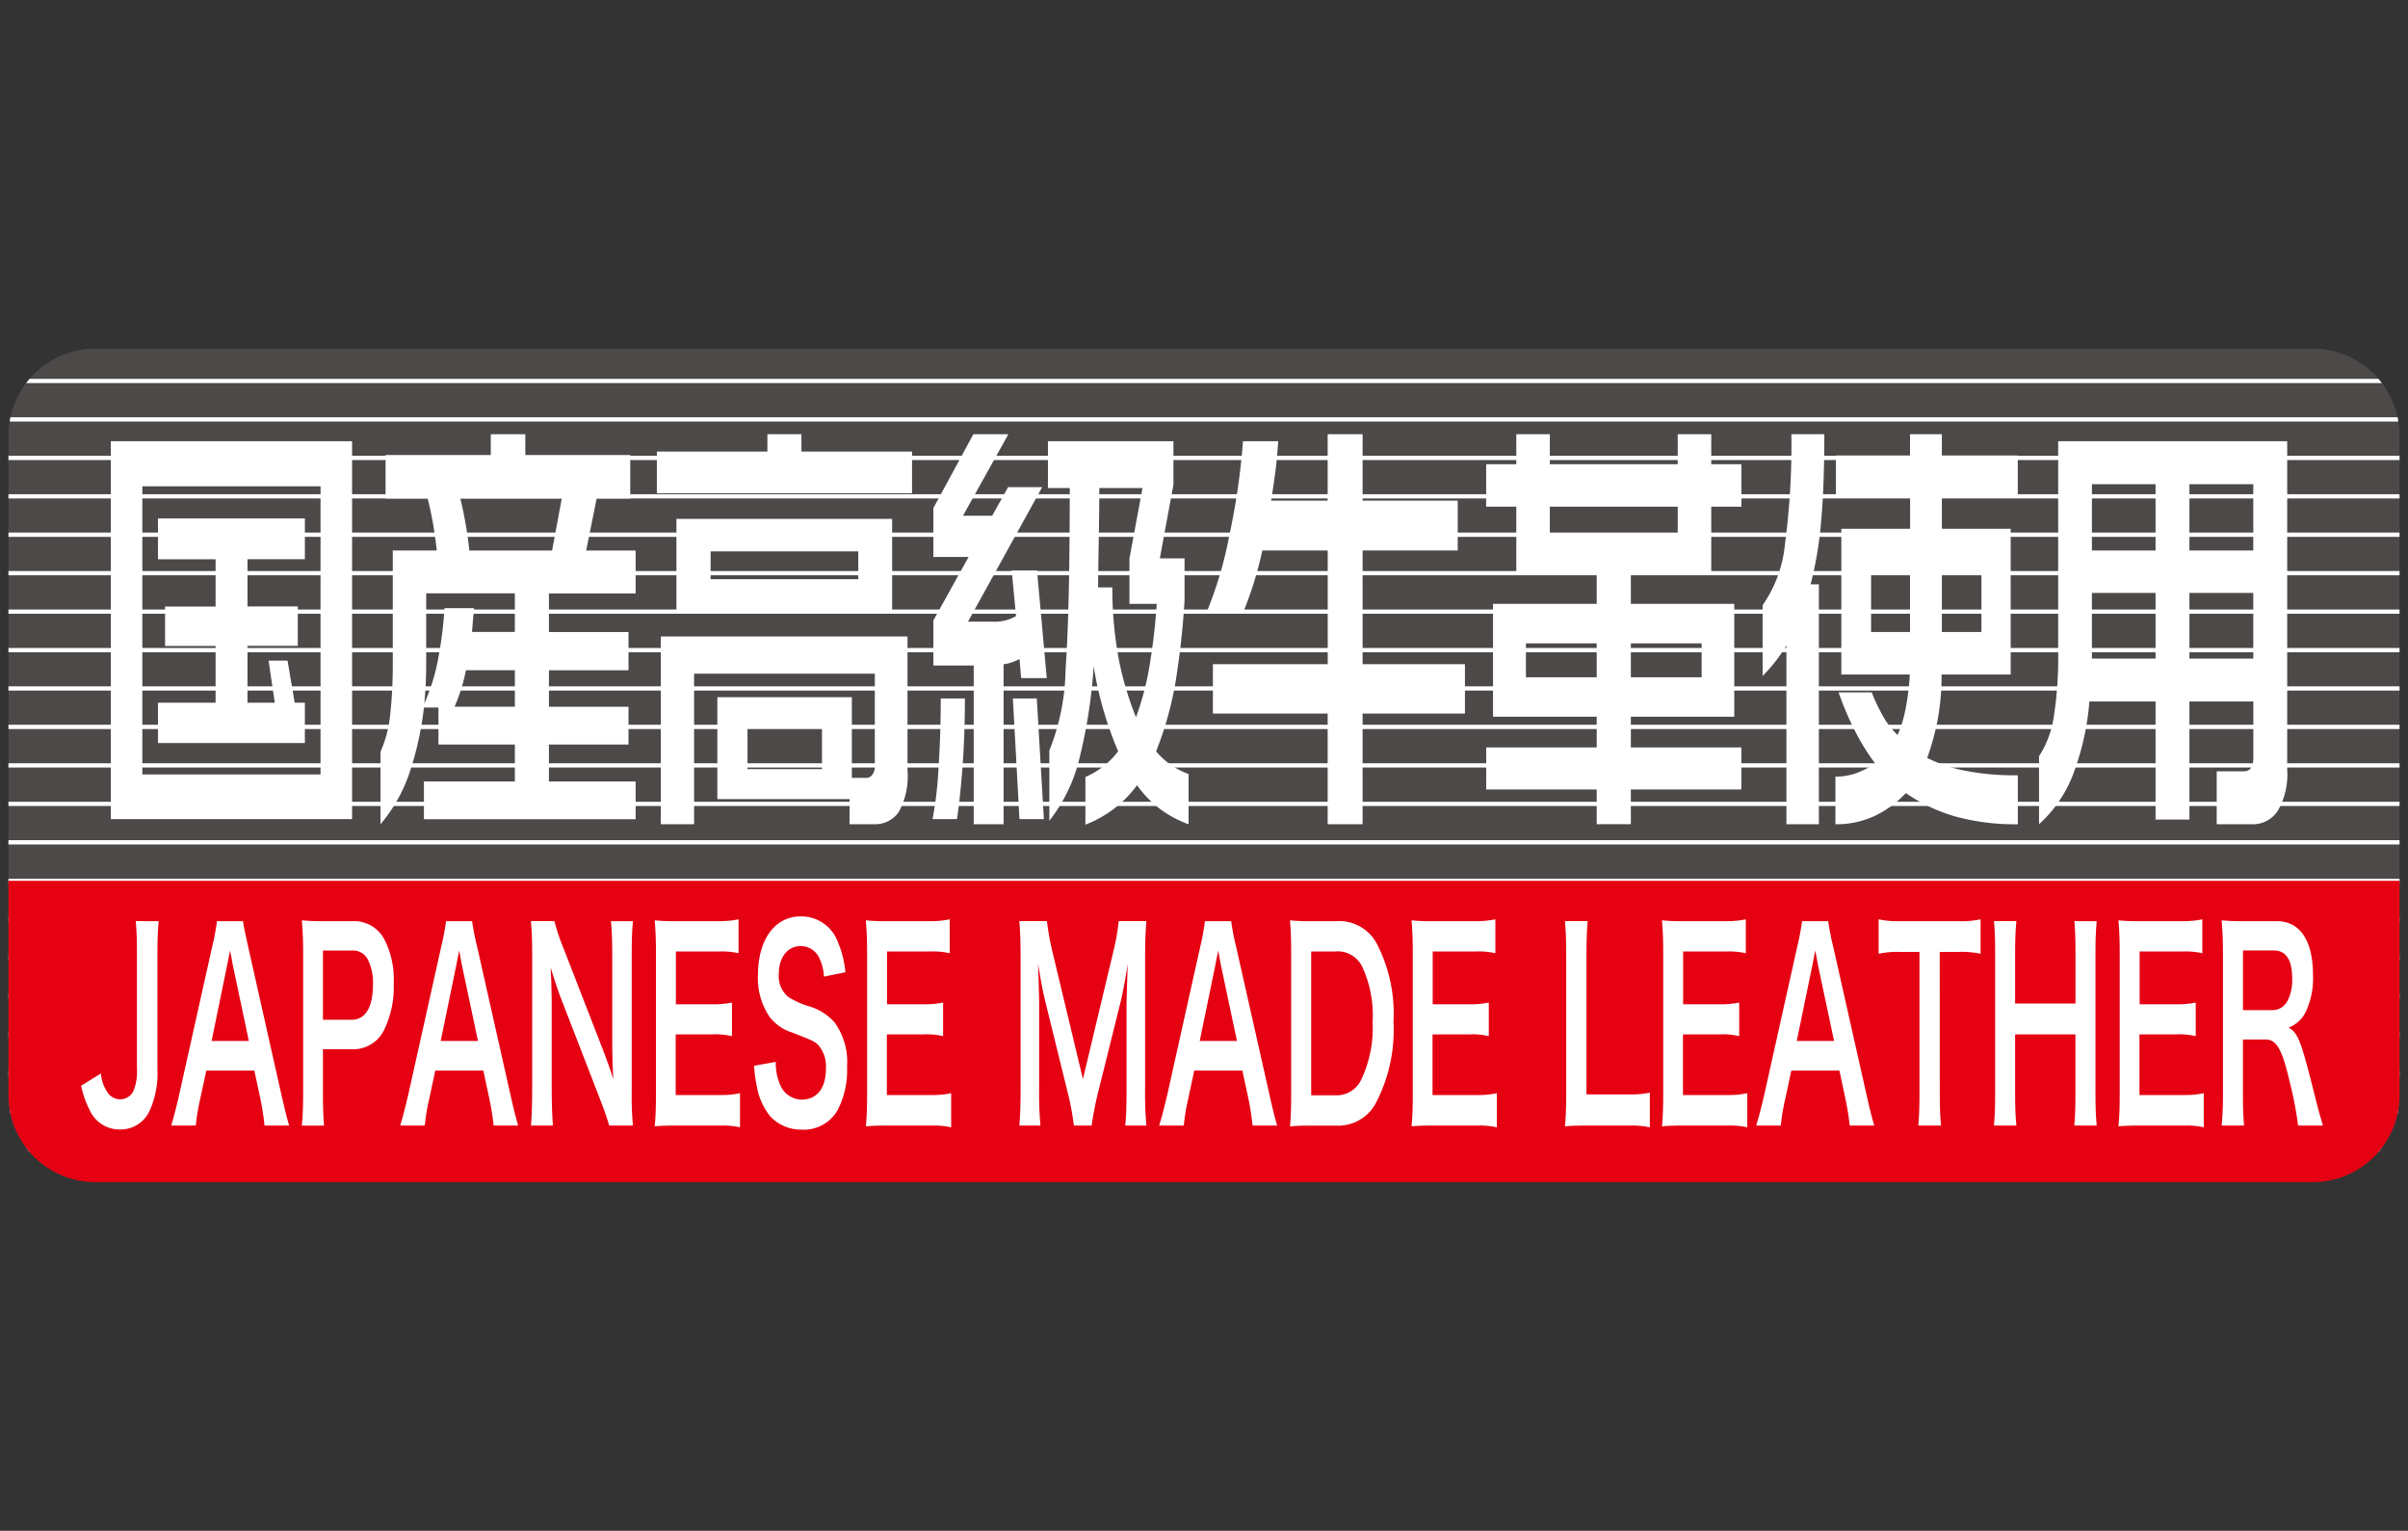
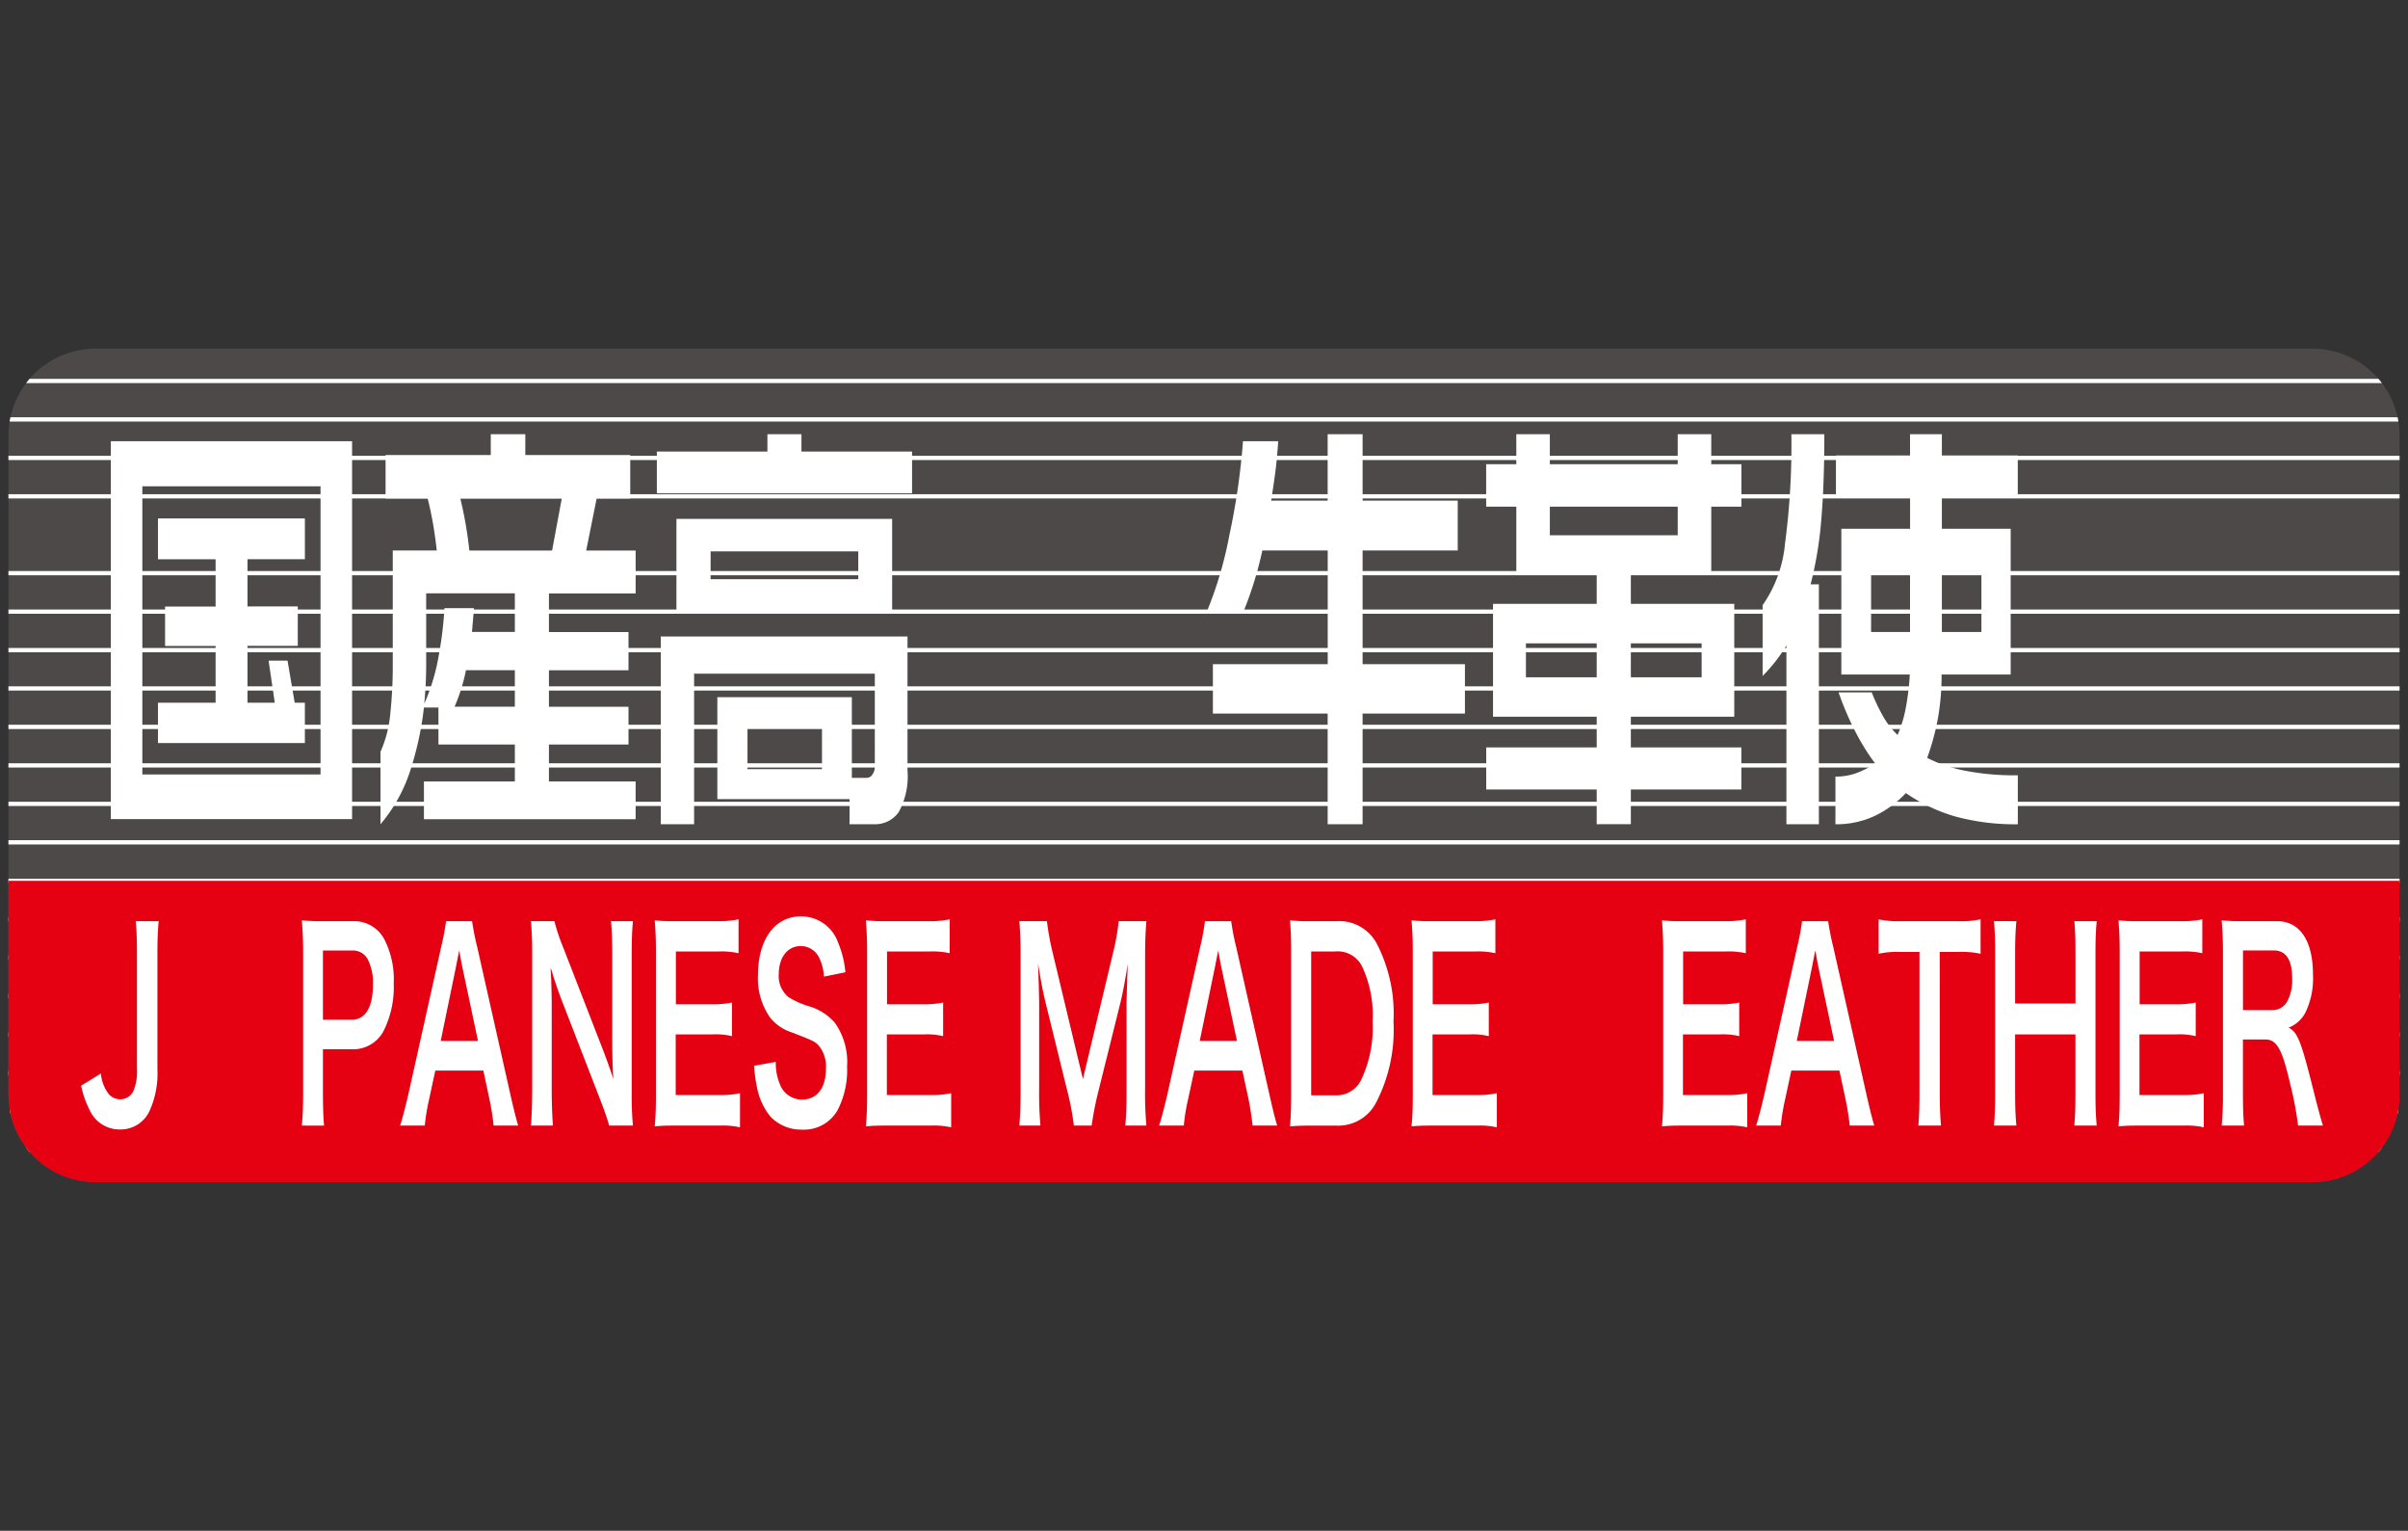
<svg xmlns="http://www.w3.org/2000/svg" width="42.8" height="27.2" viewBox="0 0 42.8 27.2">
  <rect x="0" y="0" width="42.8" height="27.2" fill="#333333" stroke="none" />
  <defs>
    <style>.cls-1,.cls-4{fill:none;}.cls-2{clip-path:url(#clip-path);}.cls-3{fill:#4c4948;}.cls-4{stroke:#fff;stroke-miterlimit:10;stroke-width:0.076px;}.cls-5{fill:#e50012;}.cls-6{fill:#fff;}</style>
    <clipPath id="clip-path">
      <path class="cls-1" d="M1.696,6.195H41.105a1.545,1.545,0,0,1,1.545,1.545V19.459A1.546,1.546,0,0,1,41.104,21.005H1.697A1.547,1.547,0,0,1,.15,19.458V7.741A1.546,1.546,0,0,1,1.696,6.195Z" />
    </clipPath>
  </defs>
  <title>japan_made_leather</title>
  <g id="レイヤー_2" data-name="レイヤー 2">
    <g id="レイヤー_1-2" data-name="レイヤー 1">
      <rect class="cls-1" width="42.8" height="27.2" />
    </g>
    <g id="レイアウト">
      <g class="cls-2">
        <rect class="cls-3" x="0.15" y="6.195" width="42.5" height="14.811" />
        <line class="cls-4" x1="0.15" y1="6.769" x2="42.65" y2="6.769" />
        <line class="cls-4" x1="0.15" y1="7.452" x2="42.65" y2="7.452" />
        <line class="cls-4" x1="0.15" y1="8.136" x2="42.65" y2="8.136" />
        <line class="cls-4" x1="0.15" y1="8.819" x2="42.65" y2="8.819" />
-         <line class="cls-4" x1="0.15" y1="9.501" x2="42.65" y2="9.501" />
        <line class="cls-4" x1="0.15" y1="10.184" x2="42.65" y2="10.184" />
        <line class="cls-4" x1="0.15" y1="10.868" x2="42.65" y2="10.868" />
        <line class="cls-4" x1="0.15" y1="11.552" x2="42.65" y2="11.552" />
        <line class="cls-4" x1="0.15" y1="12.233" x2="42.65" y2="12.233" />
        <line class="cls-4" x1="0.15" y1="12.916" x2="42.65" y2="12.916" />
        <line class="cls-4" x1="0.15" y1="13.6" x2="42.65" y2="13.6" />
        <line class="cls-4" x1="0.15" y1="14.284" x2="42.65" y2="14.284" />
        <line class="cls-4" x1="0.15" y1="14.967" x2="42.65" y2="14.967" />
        <line class="cls-4" x1="0.15" y1="15.651" x2="42.65" y2="15.651" />
        <line class="cls-4" x1="0.15" y1="16.335" x2="42.65" y2="16.335" />
        <line class="cls-4" x1="0.15" y1="17.016" x2="42.65" y2="17.016" />
        <line class="cls-4" x1="0.15" y1="17.699" x2="42.65" y2="17.699" />
        <line class="cls-4" x1="0.15" y1="18.383" x2="42.65" y2="18.383" />
        <line class="cls-4" x1="0.15" y1="19.067" x2="42.65" y2="19.067" />
        <line class="cls-4" x1="0.15" y1="19.75" x2="42.65" y2="19.75" />
        <line class="cls-4" x1="0.15" y1="20.431" x2="42.65" y2="20.431" />
        <rect class="cls-5" x="0.15" y="15.651" width="42.5" height="5.354" />
        <path class="cls-6" d="M2.82,16.368c-.015.186-.022.304-.022.587v2.046a1.605,1.605,0,0,1-.144.747.565.565,0,0,1-.518.321.581.581,0,0,1-.542-.344,1.687,1.687,0,0,1-.152-.434l.352-.217a.681.681,0,0,0,.144.372.271.271,0,0,0,.2.087.261.261,0,0,0,.232-.145.902.902,0,0,0,.064-.398V16.954c0-.273-.005-.406-.021-.587Z" />
-         <path class="cls-6" d="M4.702,20a4.743,4.743,0,0,0-.075-.48l-.106-.497H3.667l-.107.497a3.615,3.615,0,0,0-.08.48H3.042c.04-.125.093-.329.14-.538l.588-2.635a4.006,4.006,0,0,0,.086-.459H4.32c.014.11.031.181.092.459l.592,2.635c.068.291.099.418.136.538Zm-.564-2.852c-.01-.051-.018-.107-.049-.258-.042.214-.042.214-.051.258l-.277,1.349h.662Z" />
        <path class="cls-6" d="M5.365,20c.017-.184.023-.342.023-.589V16.942c0-.219-.006-.383-.023-.589a3.389,3.389,0,0,0,.339.015h.559a.607.607,0,0,1,.569.324,1.562,1.562,0,0,1,.166.783,1.741,1.741,0,0,1-.179.842.612.612,0,0,1-.569.327H5.74v.763c0,.247.005.421.02.594Zm.885-1.88c.245,0,.379-.224.379-.625a.917.917,0,0,0-.088-.439.295.295,0,0,0-.291-.166H5.74V18.12Z" />
        <path class="cls-6" d="M8.774,20a4.733,4.733,0,0,0-.077-.48l-.106-.497H7.737l-.107.497a3.843,3.843,0,0,0-.08.48H7.112c.04-.125.093-.329.142-.538l.587-2.635a4.37,4.37,0,0,0,.087-.459H8.391a4.53,4.53,0,0,0,.091.459l.593,2.635c.066.291.1.418.135.538Zm-.564-2.852c-.011-.051-.019-.107-.048-.258-.043.214-.043.214-.051.258l-.278,1.349h.663Z" />
        <path class="cls-6" d="M10.828,20c-.045-.156-.093-.288-.171-.49L9.969,17.735c-.051-.135-.119-.332-.182-.546.002.064.002.064.011.232.002.087.008.291.008.398v1.495c0,.306.009.52.022.686H9.437c.013-.151.022-.38.022-.689V16.954c0-.237-.006-.4-.022-.587h.417a3.539,3.539,0,0,0,.162.482l.676,1.74c.064.163.151.4.209.584-.011-.179-.019-.452-.019-.643V16.998c0-.27-.006-.457-.022-.63h.39c-.017.181-.022.35-.022.63V19.411a5.705,5.705,0,0,0,.022.589Z" />
        <path class="cls-6" d="M13.153,20.031a1.357,1.357,0,0,0-.344-.031H11.976c-.159,0-.232.005-.339.013.017-.181.022-.334.022-.602V16.942c0-.237-.005-.375-.022-.589a2.999,2.999,0,0,0,.339.015h.807a1.685,1.685,0,0,0,.344-.033v.602a1.422,1.422,0,0,0-.344-.031h-.77v.939h.649a1.661,1.661,0,0,0,.348-.031v.597a1.227,1.227,0,0,0-.348-.031h-.652V19.457h.801a1.491,1.491,0,0,0,.342-.033Z" />
        <path class="cls-6" d="M13.789,18.868a.966.966,0,0,0,.074.4.418.418,0,0,0,.39.27c.268,0,.427-.204.427-.549a.584.584,0,0,0-.134-.418c-.079-.074-.096-.079-.464-.224a.803.803,0,0,1-.403-.278,1.22,1.22,0,0,1-.207-.74c0-.635.3-1.046.76-1.046a.693.693,0,0,1,.663.462,1.746,1.746,0,0,1,.131.531l-.381.077a.866.866,0,0,0-.08-.324.364.364,0,0,0-.333-.219c-.233,0-.39.202-.39.497a.478.478,0,0,0,.181.416,1.547,1.547,0,0,0,.376.163.974.974,0,0,1,.435.281,1.198,1.198,0,0,1,.222.783,1.547,1.547,0,0,1-.168.775.689.689,0,0,1-.638.347.753.753,0,0,1-.561-.237,1.172,1.172,0,0,1-.235-.52,2.545,2.545,0,0,1-.051-.378Z" />
        <path class="cls-6" d="M16.906,20.031a1.356,1.356,0,0,0-.344-.031h-.833c-.159,0-.232.005-.339.013.017-.181.022-.334.022-.602V16.942c0-.237-.005-.375-.022-.589a3.002,3.002,0,0,0,.339.015H16.536a1.685,1.685,0,0,0,.344-.033v.602a1.421,1.421,0,0,0-.344-.031h-.77v.939h.649a1.662,1.662,0,0,0,.348-.031v.597a1.228,1.228,0,0,0-.348-.031H15.763V19.457h.801a1.489,1.489,0,0,0,.342-.033Z" />
        <path class="cls-6" d="M19.087,20a4.688,4.688,0,0,0-.117-.617l-.385-1.564c-.05-.207-.074-.329-.135-.699.01.242.02.615.02.717v1.497a6.417,6.417,0,0,0,.023.666h-.375c.015-.184.022-.362.022-.666V17.041c0-.296-.006-.487-.022-.674h.49a4.737,4.737,0,0,0,.098.543l.542,2.263.54-2.263a4.02,4.02,0,0,0,.096-.543h.492c-.017.219-.023.37-.023.674v2.293a6.442,6.442,0,0,0,.023.666h-.375c.017-.189.022-.352.022-.666V17.819c.011-.398.019-.63.022-.699-.036.245-.085.503-.123.666l-.4,1.607a5.851,5.851,0,0,0-.119.607Z" />
        <path class="cls-6" d="M22.264,20c-.017-.151-.046-.347-.075-.48l-.107-.497h-.855l-.107.497a3.6,3.6,0,0,0-.079.48h-.439c.041-.125.094-.329.143-.538l.587-2.635a4.281,4.281,0,0,0,.085-.459h.466a4.387,4.387,0,0,0,.089.459l.594,2.635c.066.291.098.418.135.538Zm-.564-2.852c-.011-.051-.019-.107-.047-.258-.043.214-.043.214-.051.258l-.278,1.349h.662Z" />
        <path class="cls-6" d="M22.949,16.947c0-.255-.005-.393-.02-.594a2.922,2.922,0,0,0,.339.015h.482a.756.756,0,0,1,.722.401,2.704,2.704,0,0,1,.296,1.383,2.807,2.807,0,0,1-.315,1.451.758.758,0,0,1-.7.398h-.485c-.163,0-.229.005-.339.013.015-.186.02-.329.02-.602Zm.781,2.515a.487.487,0,0,0,.472-.293,2.166,2.166,0,0,0,.195-1.013,2.051,2.051,0,0,0-.184-.977.484.484,0,0,0-.481-.273H23.305v2.556Z" />
        <path class="cls-6" d="M26.605,20.031a1.356,1.356,0,0,0-.344-.031h-.833c-.159,0-.232.005-.339.013.017-.181.022-.334.022-.602V16.942c0-.237-.005-.375-.022-.589a3,3,0,0,0,.339.015h.807a1.685,1.685,0,0,0,.344-.033v.602a1.422,1.422,0,0,0-.344-.031h-.77v.939h.649a1.661,1.661,0,0,0,.348-.031v.597a1.227,1.227,0,0,0-.348-.031H25.462V19.457h.801a1.491,1.491,0,0,0,.342-.033Z" />
-         <path class="cls-6" d="M29.325,20.031a1.538,1.538,0,0,0-.379-.031h-.791c-.149,0-.242.005-.339.013.015-.168.022-.337.022-.602V17.041c0-.314-.006-.477-.022-.674h.403c-.015.186-.021.337-.021.671v2.408h.747a1.666,1.666,0,0,0,.379-.031Z" />
        <path class="cls-6" d="M31.056,20.031a1.356,1.356,0,0,0-.344-.031h-.833c-.159,0-.232.005-.339.013.017-.181.022-.334.022-.602V16.942c0-.237-.005-.375-.022-.589a3,3,0,0,0,.339.015H30.686a1.685,1.685,0,0,0,.344-.033v.602a1.422,1.422,0,0,0-.344-.031h-.77v.939h.649a1.663,1.663,0,0,0,.348-.031v.597a1.228,1.228,0,0,0-.348-.031h-.652V19.457h.801a1.491,1.491,0,0,0,.342-.033Z" />
        <path class="cls-6" d="M32.877,20a4.733,4.733,0,0,0-.077-.48l-.106-.497h-.855l-.107.497a3.819,3.819,0,0,0-.08.48h-.438c.04-.125.093-.329.142-.538l.587-2.635a4.37,4.37,0,0,0,.087-.459h.464a4.494,4.494,0,0,0,.091.459l.593,2.635c.066.291.1.418.135.538Zm-.564-2.852c-.011-.051-.019-.107-.048-.258-.043.214-.043.214-.051.258l-.278,1.349h.663Z" />
        <path class="cls-6" d="M34.478,19.406c0,.247.005.406.022.594h-.403c.015-.191.02-.347.02-.594V16.914h-.36a1.546,1.546,0,0,0-.366.033v-.612a1.565,1.565,0,0,0,.363.033h1.057a1.635,1.635,0,0,0,.392-.033v.612a1.622,1.622,0,0,0-.392-.033h-.334Z" />
        <path class="cls-6" d="M37.267,16.368c-.017.186-.022.324-.022.584V19.411c0,.265.005.398.022.589h-.398c.015-.179.02-.321.02-.589V18.38H35.817V19.411c0,.265.005.4.022.589h-.398c.015-.173.021-.321.021-.589V16.954c0-.268-.005-.411-.021-.587h.398c-.017.191-.022.342-.022.584v.88h1.073V16.954c0-.26-.005-.423-.02-.587Z" />
        <path class="cls-6" d="M39.17,20.031a1.357,1.357,0,0,0-.344-.031h-.833c-.159,0-.232.005-.339.013.017-.181.022-.334.022-.602V16.942c0-.237-.005-.375-.022-.589a2.999,2.999,0,0,0,.339.015h.807a1.685,1.685,0,0,0,.344-.033v.602a1.422,1.422,0,0,0-.344-.031H38.03v.939h.649a1.661,1.661,0,0,0,.348-.031v.597a1.227,1.227,0,0,0-.348-.031h-.652V19.457h.801a1.491,1.491,0,0,0,.342-.033Z" />
        <path class="cls-6" d="M40.846,20a5.97,5.97,0,0,0-.138-.732c-.145-.627-.239-.798-.444-.798h-.398v.931c0,.275.005.421.02.599h-.398a5.861,5.861,0,0,0,.023-.594V16.947c0-.242-.006-.38-.023-.594a3.332,3.332,0,0,0,.342.015h.642c.407,0,.639.347.639.949a1.392,1.392,0,0,1-.136.678.571.571,0,0,1-.297.265c.168.092.219.219.485,1.288.02.082.087.327.125.452Zm-.444-2.051a.301.301,0,0,0,.255-.163.793.793,0,0,0,.084-.401c0-.329-.108-.497-.328-.497H39.867v1.061Z" />
      </g>
      <path class="cls-6" d="M6.258,7.84v6.714H1.97V7.84Zm-3.728,5.921h3.167V8.641h-3.167ZM5.419,9.212v.724H4.399v.839h.894v.701h-.894v1.01h.485l-.11-.747h.337l.127.747h.181v.717H2.808v-.717H3.832V11.478H2.934v-.701h.898V9.937H2.808V9.212Z" />
      <path class="cls-6" d="M9.337,7.715v.37h1.865v.773h-.597l-.186.924h.879v.763H9.757v.686H11.171v.679H9.757v.648H11.171v.671H9.757v.656H11.298v.671H7.535v-.671H9.151v-.656H7.793V12.572H7.535a5.69,5.69,0,0,1-.252,1.148,2.818,2.818,0,0,1-.52.926V13.358a2.13,2.13,0,0,0,.172-.658,8.007,8.007,0,0,0,.046-.921V9.781h.782c-.017-.158-.04-.316-.065-.469-.028-.156-.059-.306-.097-.454H6.853V8.085H8.723V7.715ZM7.575,11.779a7.18,7.18,0,0,1-.034.724,3.557,3.557,0,0,0,.253-.832,6.688,6.688,0,0,0,.106-.865h.525l-.036.423H9.151v-.686H7.575Zm.505.778H9.151v-.648H8.282A3.2,3.2,0,0,1,8.08,12.557Zm.263-2.775H9.813l.172-.924H8.182A7.076,7.076,0,0,1,8.342,9.781Z" />
      <path class="cls-6" d="M14.245,7.715v.309h1.966v.74H11.675V8.024h1.965V7.715Zm1.885,3.594v2.38a1.321,1.321,0,0,1-.154.737.506.506,0,0,1-.437.219h-.439v-.446H12.75V12.388H15.141v1.434h.258a.134.134,0,0,0,.084-.031.243.243,0,0,0,.066-.186V11.97H12.337v2.676h-.592V11.309Zm-.273-2.089V10.845h-3.834V9.22Zm-3.227,1.071h2.625V9.797H12.631Zm.656,3.375H14.61v-.74H13.286Z" />
-       <path class="cls-6" d="M17.15,12.411c0,.426-.014.832-.042,1.214-.029.383-.062.691-.099.929h-.434a6.557,6.557,0,0,0,.106-.906c.027-.408.04-.821.04-1.237ZM17.923,7.715l-.807,1.449h.519l.283-.508h.606l-1.319,2.39h.445A.74.74,0,0,0,18.059,10.947l-.077-.811h.45L18.605,12.049h-.455l-.029-.339a1.059,1.059,0,0,1-.13.056.607.607,0,0,1-.153.036v2.844h-.531V11.825h-.717v-.801l.625-1.127h-.625v-.87L17.301,7.715Zm.505,4.696.126,2.143h-.434l-.117-2.143ZM20.857,7.84V8.61L20.615,9.922h.439v.755a14.483,14.483,0,0,1-.161,1.449A6.14,6.14,0,0,1,20.549,13.35a1.332,1.332,0,0,0,.577.403v.893a1.933,1.933,0,0,1-.495-.263,1.91,1.91,0,0,1-.421-.431,2.041,2.041,0,0,1-.918.701v-.847a1.444,1.444,0,0,0,.582-.457,6.404,6.404,0,0,1-.435-1.51,9.276,9.276,0,0,1-.27,1.704,2.885,2.885,0,0,1-.518,1.041V13.335a4.006,4.006,0,0,0,.288-1.436q.075-1.037.075-3.227h-.388V7.84ZM19.518,10.437h.253a6.775,6.775,0,0,0,.123,1.319,5.61,5.61,0,0,0,.297.987,4.878,4.878,0,0,0,.235-.88,11.005,11.005,0,0,0,.134-1.133h-.485V9.922l.232-1.25h-.768c0,.232-.003.543-.01.936C19.522,10.001,19.518,10.279,19.518,10.437Z" />
      <path class="cls-6" d="M22.719,7.84c-.01.153-.023.298-.038.439-.015.138-.045.344-.088.617h1.005V7.715h.621V8.896h1.691v.885H24.219v2.02H26.038v.878H24.219v1.967h-.621V12.679H21.558v-.878h2.041V9.781h-1.162a6.585,6.585,0,0,1-.329,1.071h-.651a6.915,6.915,0,0,0,.395-1.349A12.223,12.223,0,0,0,22.093,7.84Z" />
      <path class="cls-6" d="M27.547,7.715V8.248h2.273V7.715h.596V8.248h.536v.755h-.536V10.174H28.987v.556h1.838v2.005h-1.838v.546h1.964v.747H28.987v.617H28.38v-.617H26.416v-.747H28.38v-.546H26.537V10.73H28.38V10.174H26.951V9.003h-.536V8.248h.536V7.715Zm-.425,4.319H28.38v-.602H27.122Zm.425-2.523h2.273V9.003H27.547Zm1.44,2.523h1.258v-.602H28.987Z" />
      <path class="cls-6" d="M32.426,7.715q0,.88-.054,1.515a6.782,6.782,0,0,1-.19,1.153h.147v4.263h-.577v-3.176a2.892,2.892,0,0,1-.423.541V10.753A2.264,2.264,0,0,0,31.726,9.669a13.416,13.416,0,0,0,.114-1.954Zm2.089,0v.378h1.349v.755H34.515V9.396h1.223v2.589H34.51a4.338,4.338,0,0,1-.066.783,4.47,4.47,0,0,1-.19.699,2.573,2.573,0,0,0,.687.23,4.615,4.615,0,0,0,.924.079v.87a4.04,4.04,0,0,1-1.111-.138,3.044,3.044,0,0,1-.879-.416,1.848,1.848,0,0,1-.548.403,1.603,1.603,0,0,1-.704.151v-.847a1.081,1.081,0,0,0,.364-.059,1.737,1.737,0,0,0,.343-.173,3.913,3.913,0,0,1-.359-.579,5.303,5.303,0,0,1-.292-.686h.589a3.349,3.349,0,0,0,.208.436,1.417,1.417,0,0,0,.252.321,2.221,2.221,0,0,0,.144-.472,4.58,4.58,0,0,0,.073-.602H32.728V9.396h1.222V8.848H32.632V8.093h1.317V7.715Zm-1.258,3.515h.692v-1.079h-.692Zm1.258,0h.703v-1.079H34.515Z" />
-       <path class="cls-6" d="M40.653,7.84v5.834a1.289,1.289,0,0,1-.167.732.528.528,0,0,1-.461.24H39.4v-.941h.48c.115,0,.171-.079.171-.237V12.465H38.915v2.097h-.602V12.465h-1.176a4.7,4.7,0,0,1-.278,1.263,2.301,2.301,0,0,1-.617.918V13.437a1.765,1.765,0,0,0,.263-.709,6.606,6.606,0,0,0,.077-1.105V7.84ZM37.182,9.781h1.131V8.603H37.182Zm0,1.842v.079h1.131v-1.166H37.182Zm1.733-1.842h1.135V8.603H38.915Zm0,1.921h1.135v-1.166H38.915Z" />
    </g>
  </g>
</svg>